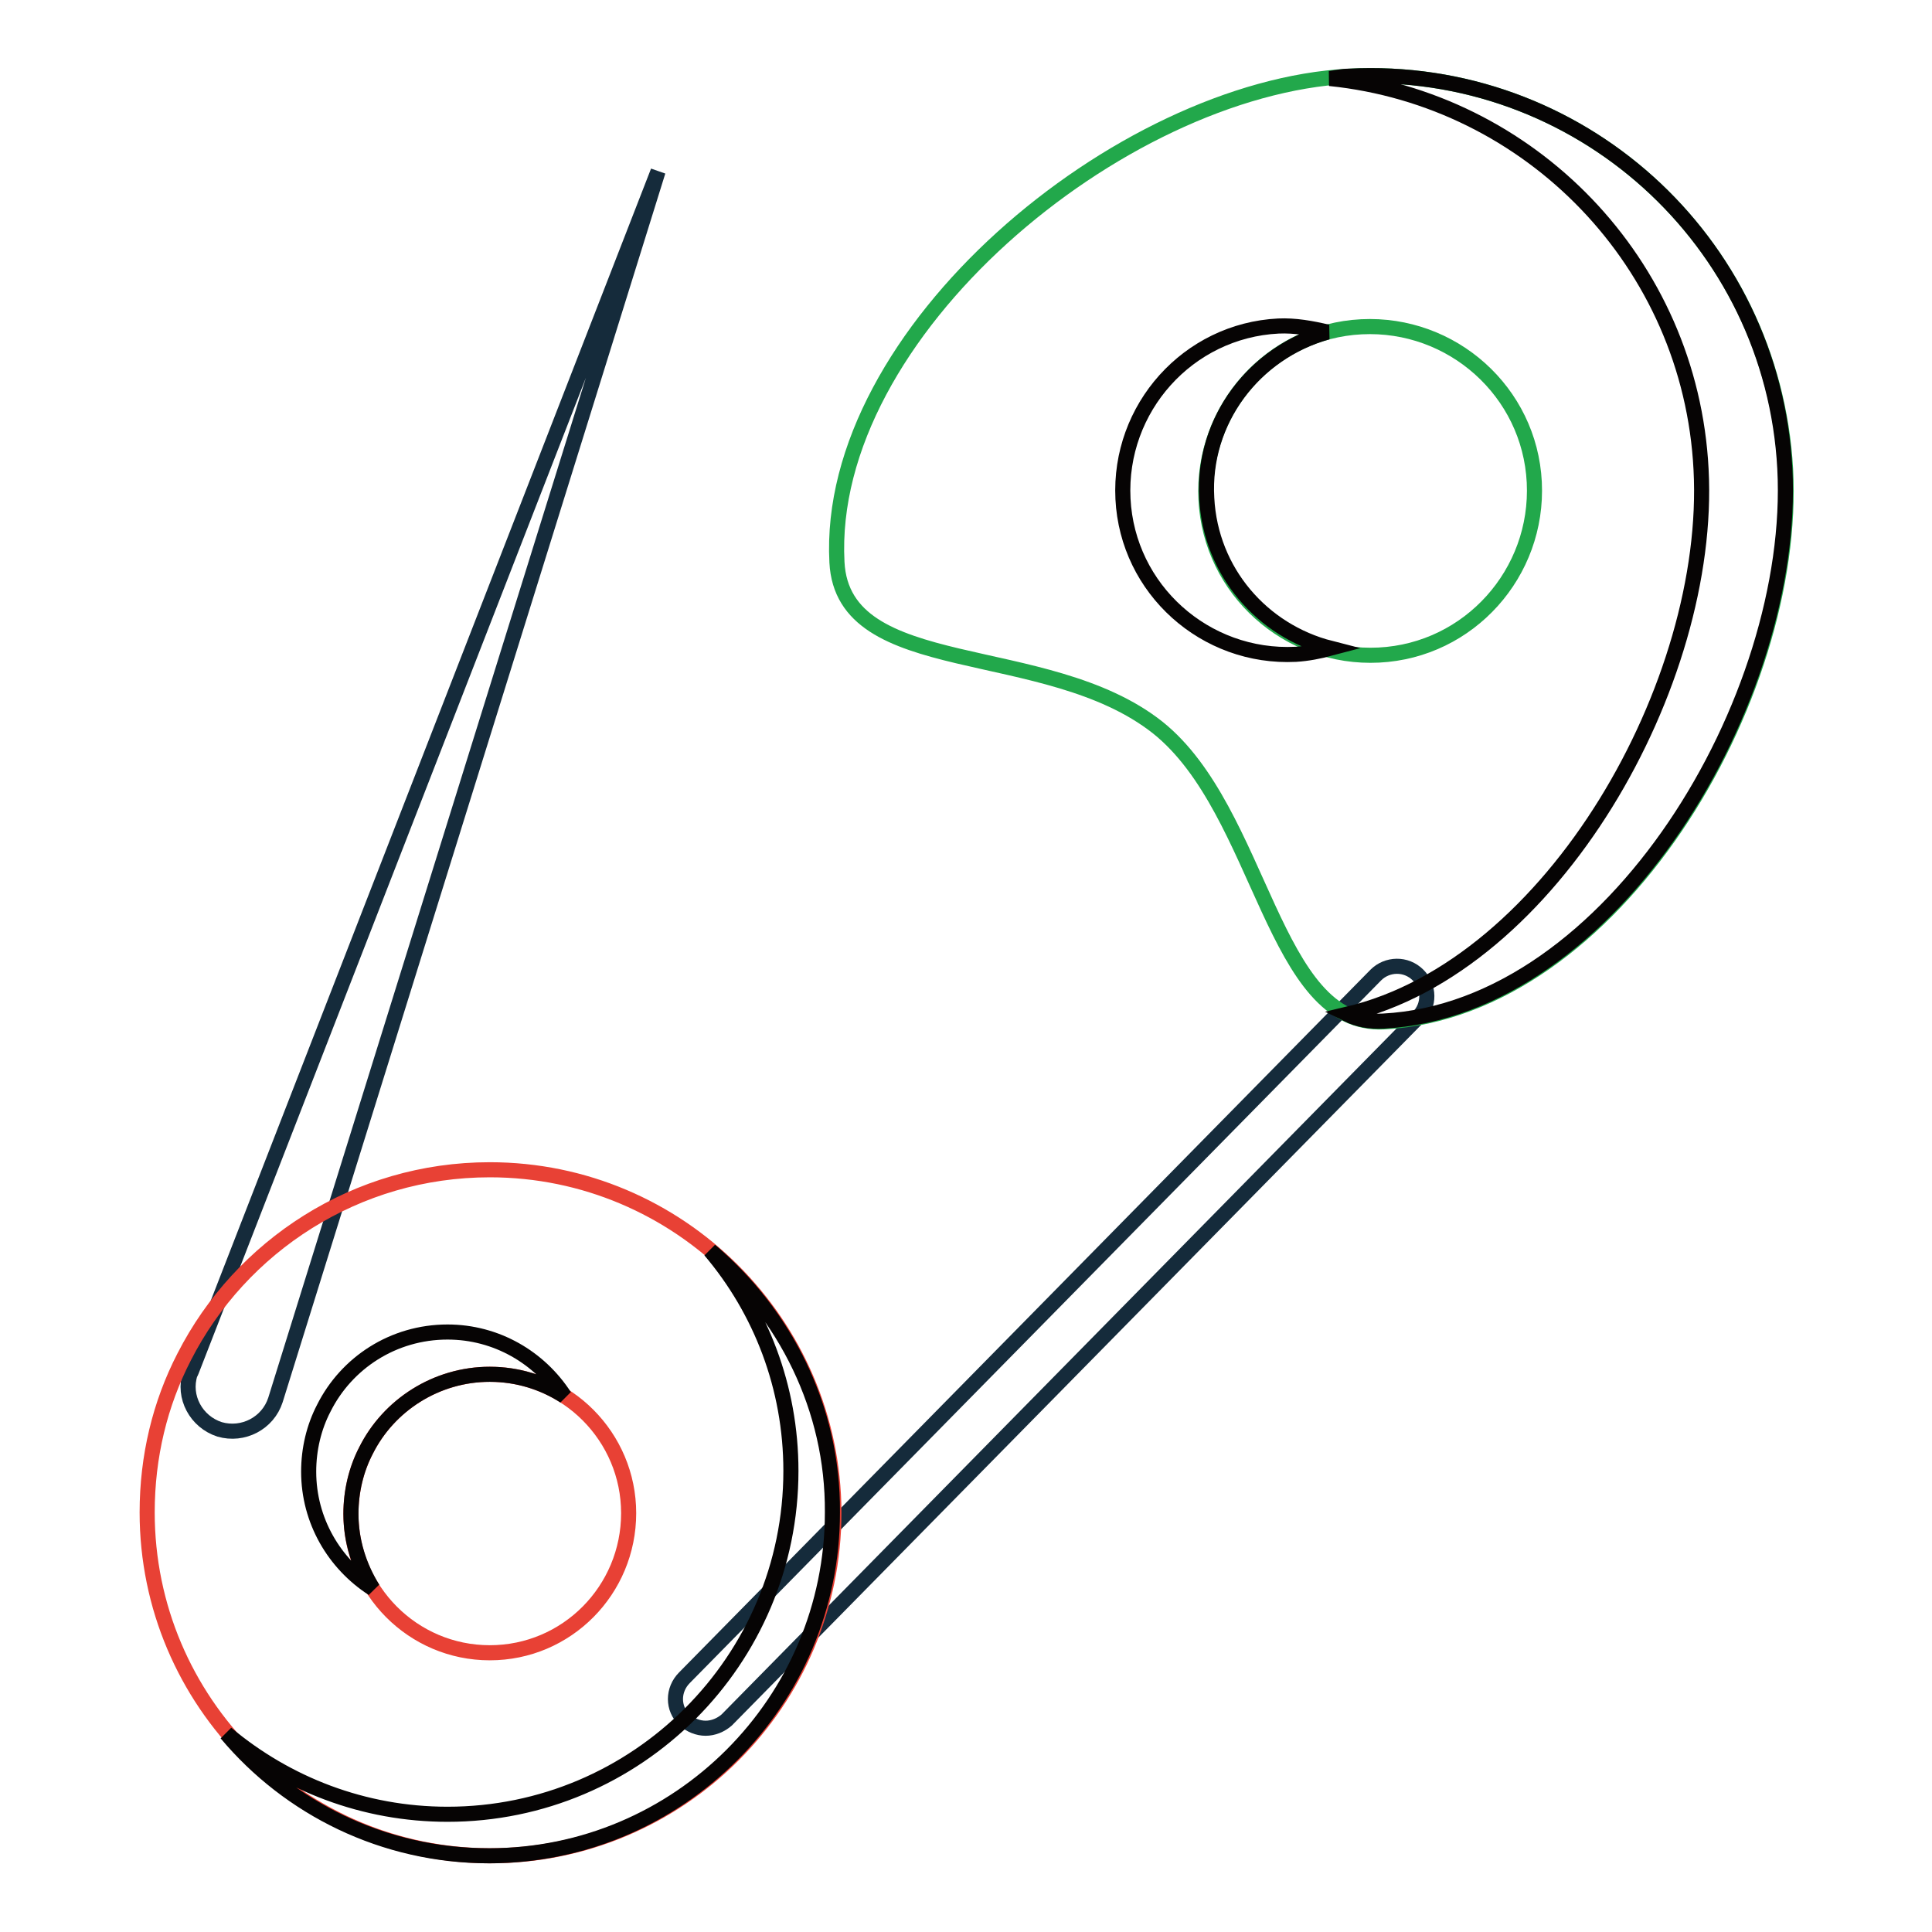
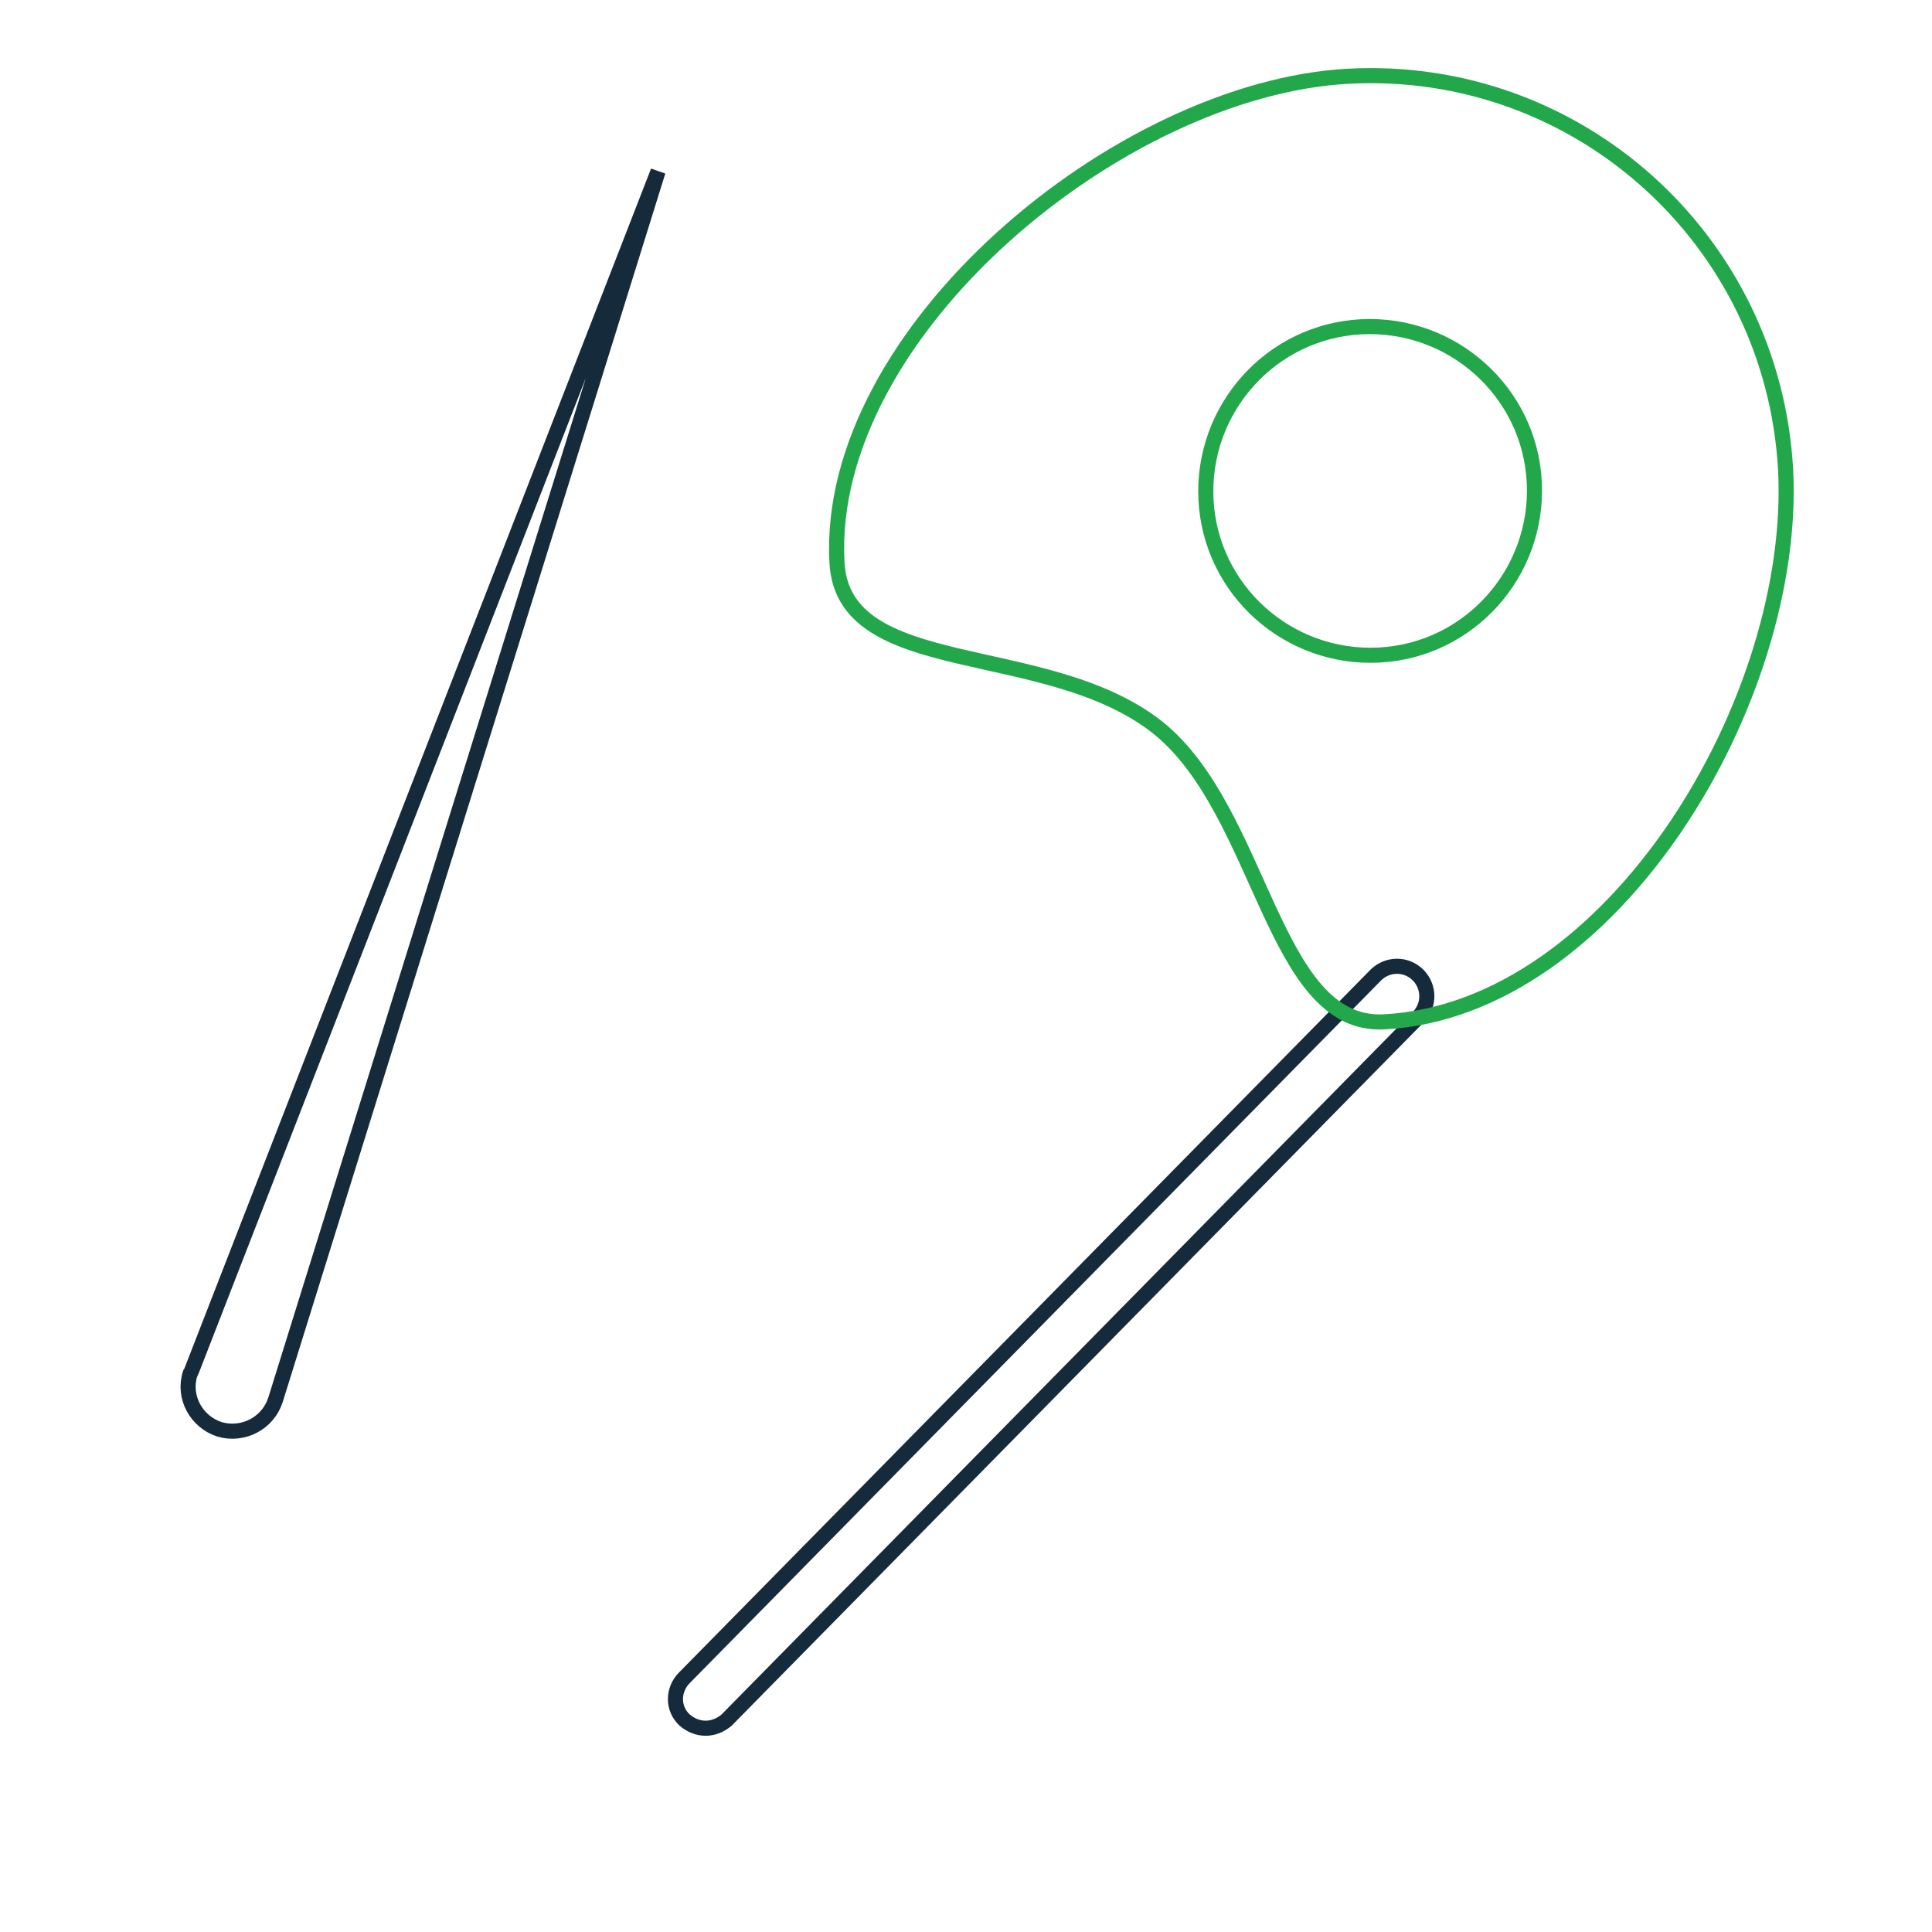
<svg xmlns="http://www.w3.org/2000/svg" version="1.1" x="0px" y="0px" viewBox="0 0 256 256" enable-background="new 0 0 256 256" xml:space="preserve">
  <g>
    <path stroke-width="2" fill-opacity="0" stroke="#152b3b" d="M25.4,181.6L87.2,22.7L36.5,185.5c-1,3.1-4.3,4.8-7.4,3.9c-3.1-1-4.9-4.3-3.9-7.4 C25.3,181.9,25.3,181.8,25.4,181.6z M93.5,229c-1,0-2-0.4-2.8-1.1c-1.6-1.5-1.6-4,0-5.6l91.6-93.1c1.5-1.5,4-1.6,5.6,0 c1.5,1.5,1.6,4,0,5.6l-91.6,93.1C95.5,228.6,94.5,229,93.5,229z" />
-     <path stroke-width="2" fill-opacity="0" stroke="#e84135" d="M64.9,155c-17.7,0-33,10.1-40.5,24.8c-3.2,6.2-4.9,13.2-4.9,20.6c0,25.1,20.4,45.5,45.5,45.5 c25.1,0,45.5-20.4,45.5-45.5C110.4,175.4,90,155,64.9,155z M64.9,219c-10.2,0-18.4-8.3-18.4-18.4c0-3,0.7-5.9,2-8.4 c3-6,9.3-10.1,16.4-10.1c10.2,0,18.4,8.3,18.4,18.4C83.3,210.7,75.1,219,64.9,219z" />
-     <path stroke-width="2" fill-opacity="0" stroke="#060404" d="M49.4,210.5c-1.8-2.9-2.9-6.3-2.9-9.9c0-3,0.7-5.9,2-8.4c3-6,9.3-10.1,16.4-10.1c3.7,0,7.1,1.1,9.9,2.9 c-3.3-5.1-9-8.5-15.5-8.5c-7.2,0-13.4,4.1-16.4,10.1c-1.3,2.5-2,5.4-2,8.4C40.9,201.5,44.3,207.2,49.4,210.5z" />
-     <path stroke-width="2" fill-opacity="0" stroke="#060404" d="M94.1,165.7c6.7,7.9,10.7,18.1,10.7,29.2c0,25.1-20.4,45.5-45.5,45.5c-11.1,0-21.3-4-29.3-10.7 c8.3,9.9,20.8,16.2,34.8,16.2c25.1,0,45.5-20.4,45.5-45.5C110.4,186.6,104,174.1,94.1,165.7z" />
    <path stroke-width="2" fill-opacity="0" stroke="#22a84b" d="M178.7,10.1c-30.4,1.6-69.4,34-67.8,64.4c0.8,15.6,27.7,10.2,42.5,21.9c13.9,11.1,15.2,39.8,30,39 c30.4-1.6,54.8-42.8,53.2-73.2C234.9,31.8,209.1,8.5,178.7,10.1z M182.7,86.8c-12,0.6-22.3-8.6-22.9-20.6 c-0.6-12,8.6-22.3,20.6-22.9c12-0.6,22.3,8.6,22.9,20.6C203.9,75.9,194.7,86.2,182.7,86.8z" />
-     <path stroke-width="2" fill-opacity="0" stroke="#060404" d="M175.9,44c-2.1-0.5-4.3-0.9-6.5-0.8c-12,0.6-21.2,10.9-20.6,22.9c0.6,12,10.9,21.2,22.9,20.6 c1.6-0.1,3.1-0.4,4.6-0.8c-9-2.3-15.9-10.1-16.4-19.9C159.3,55.7,166.2,46.7,175.9,44z M178.7,10.1c-0.8,0-1.7,0.2-2.5,0.3 c26.5,2.7,47.8,24.4,49.2,51.8c1.5,28.2-19.6,65.8-46.9,72.2c1.4,0.7,3,1,4.8,0.9c30.4-1.6,54.8-42.8,53.2-73.2 C234.9,31.8,209.1,8.5,178.7,10.1z" />
  </g>
</svg>